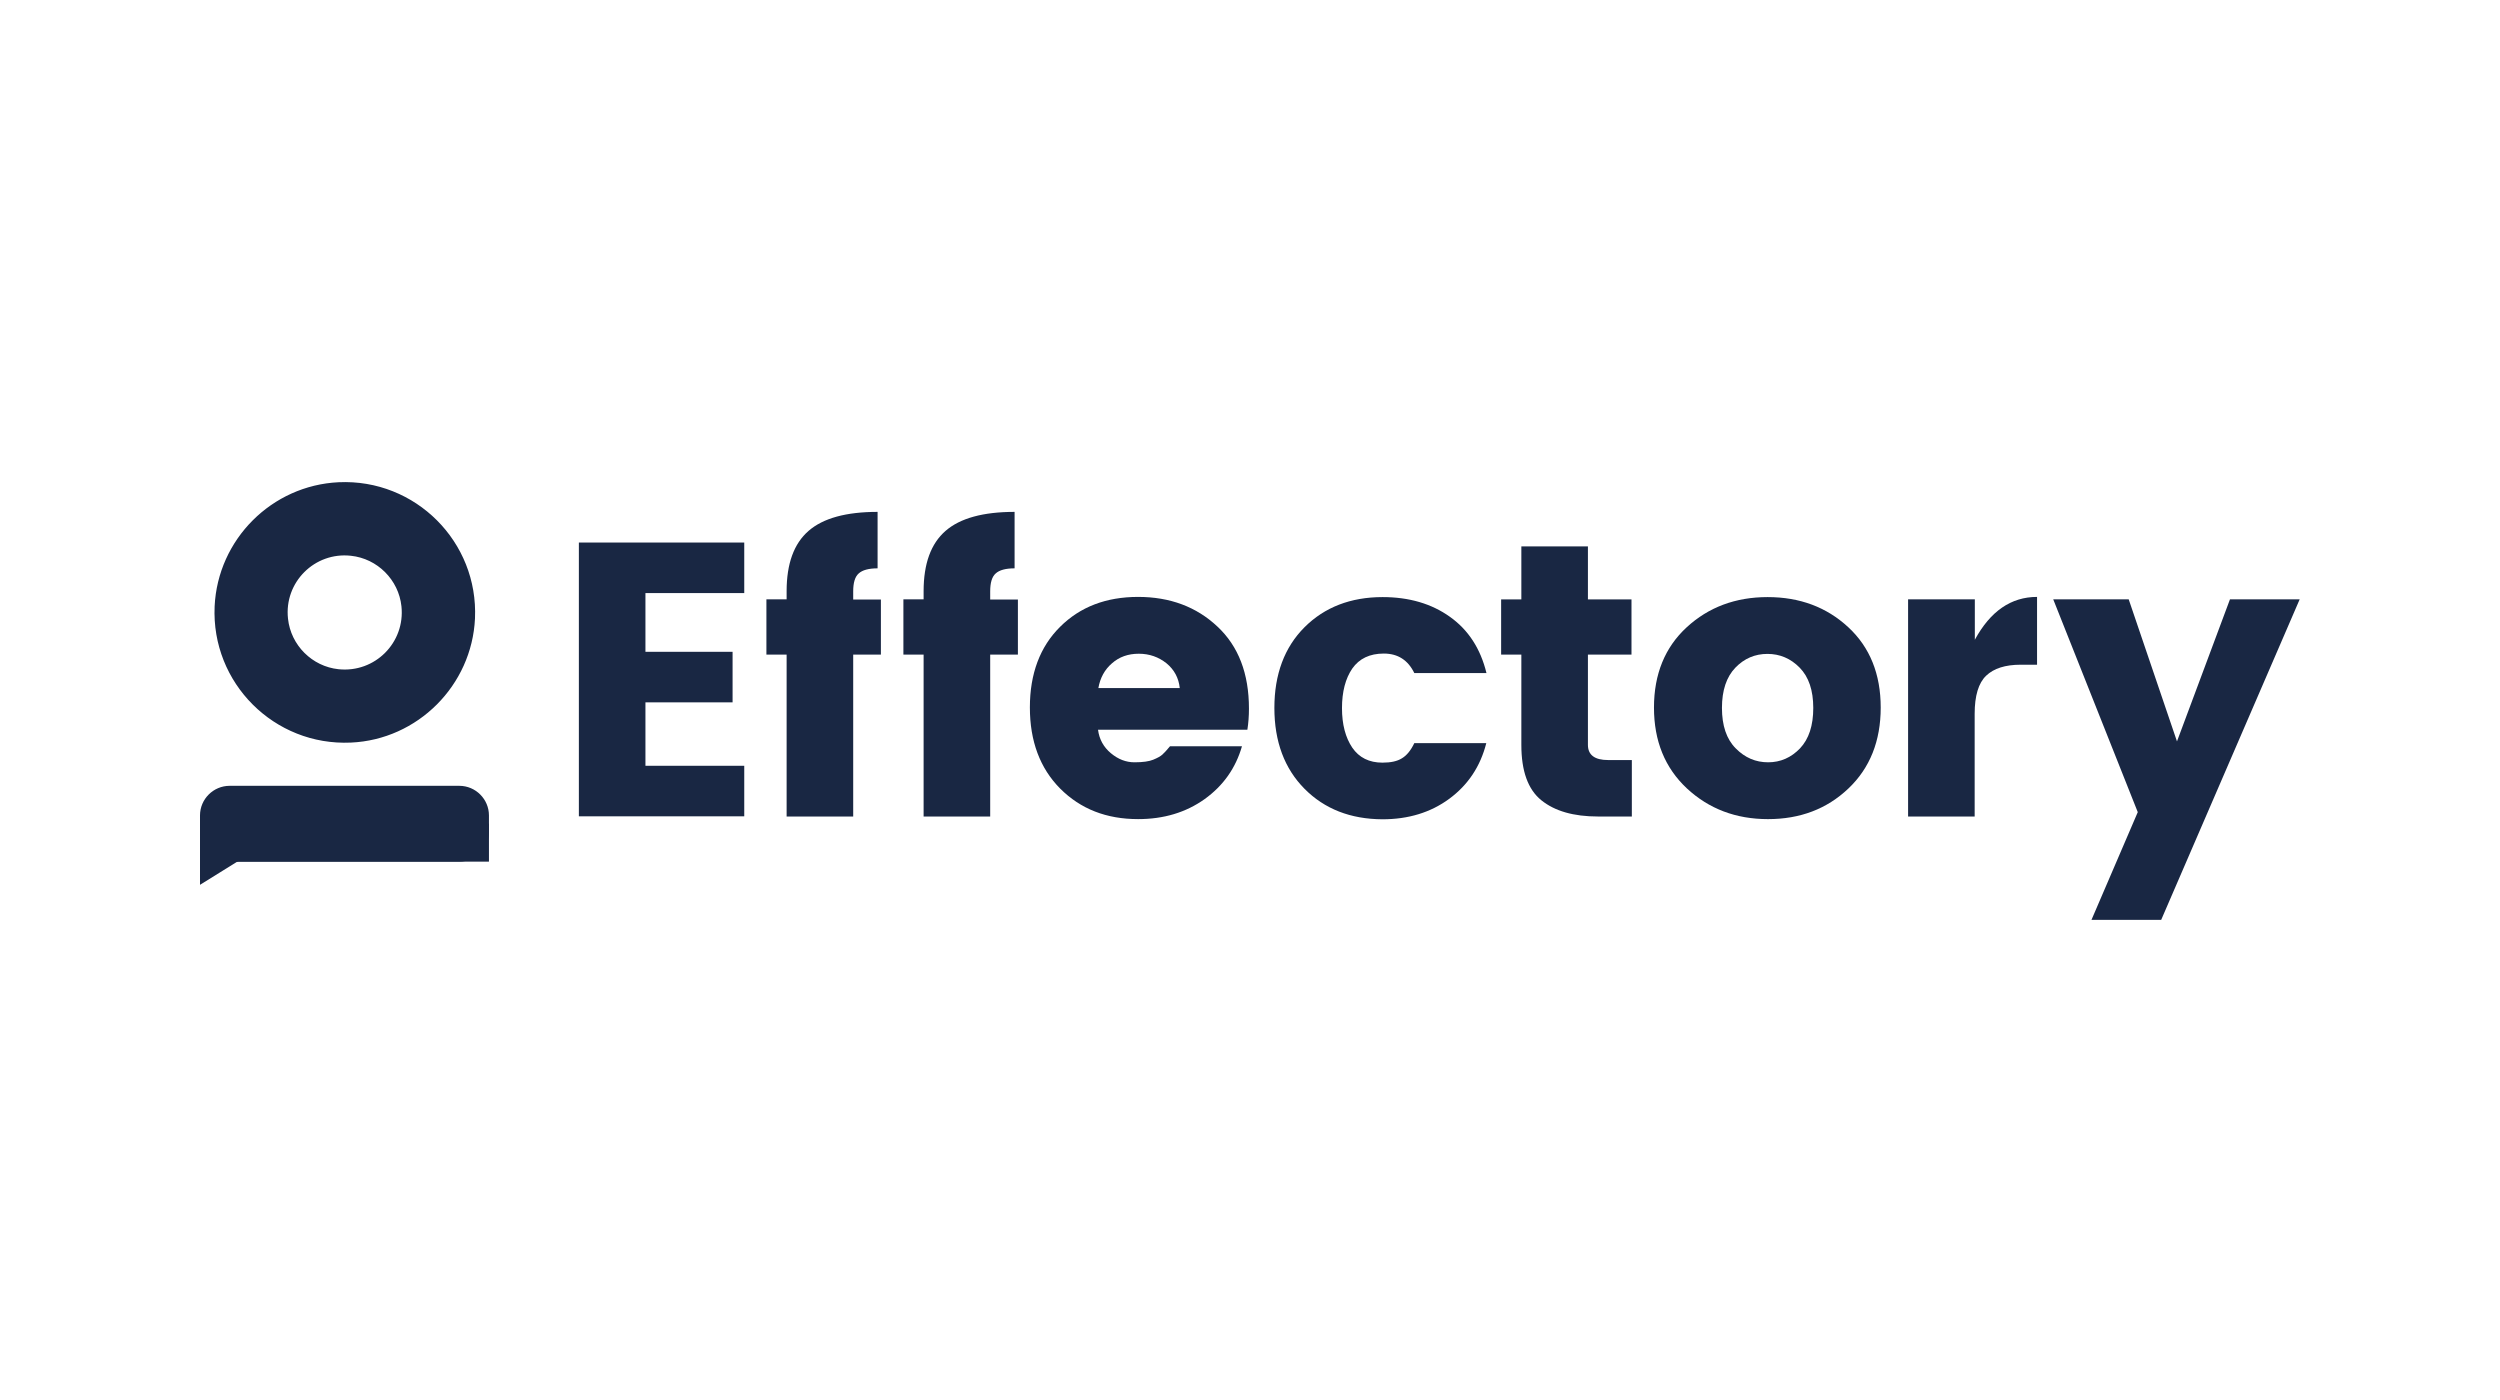
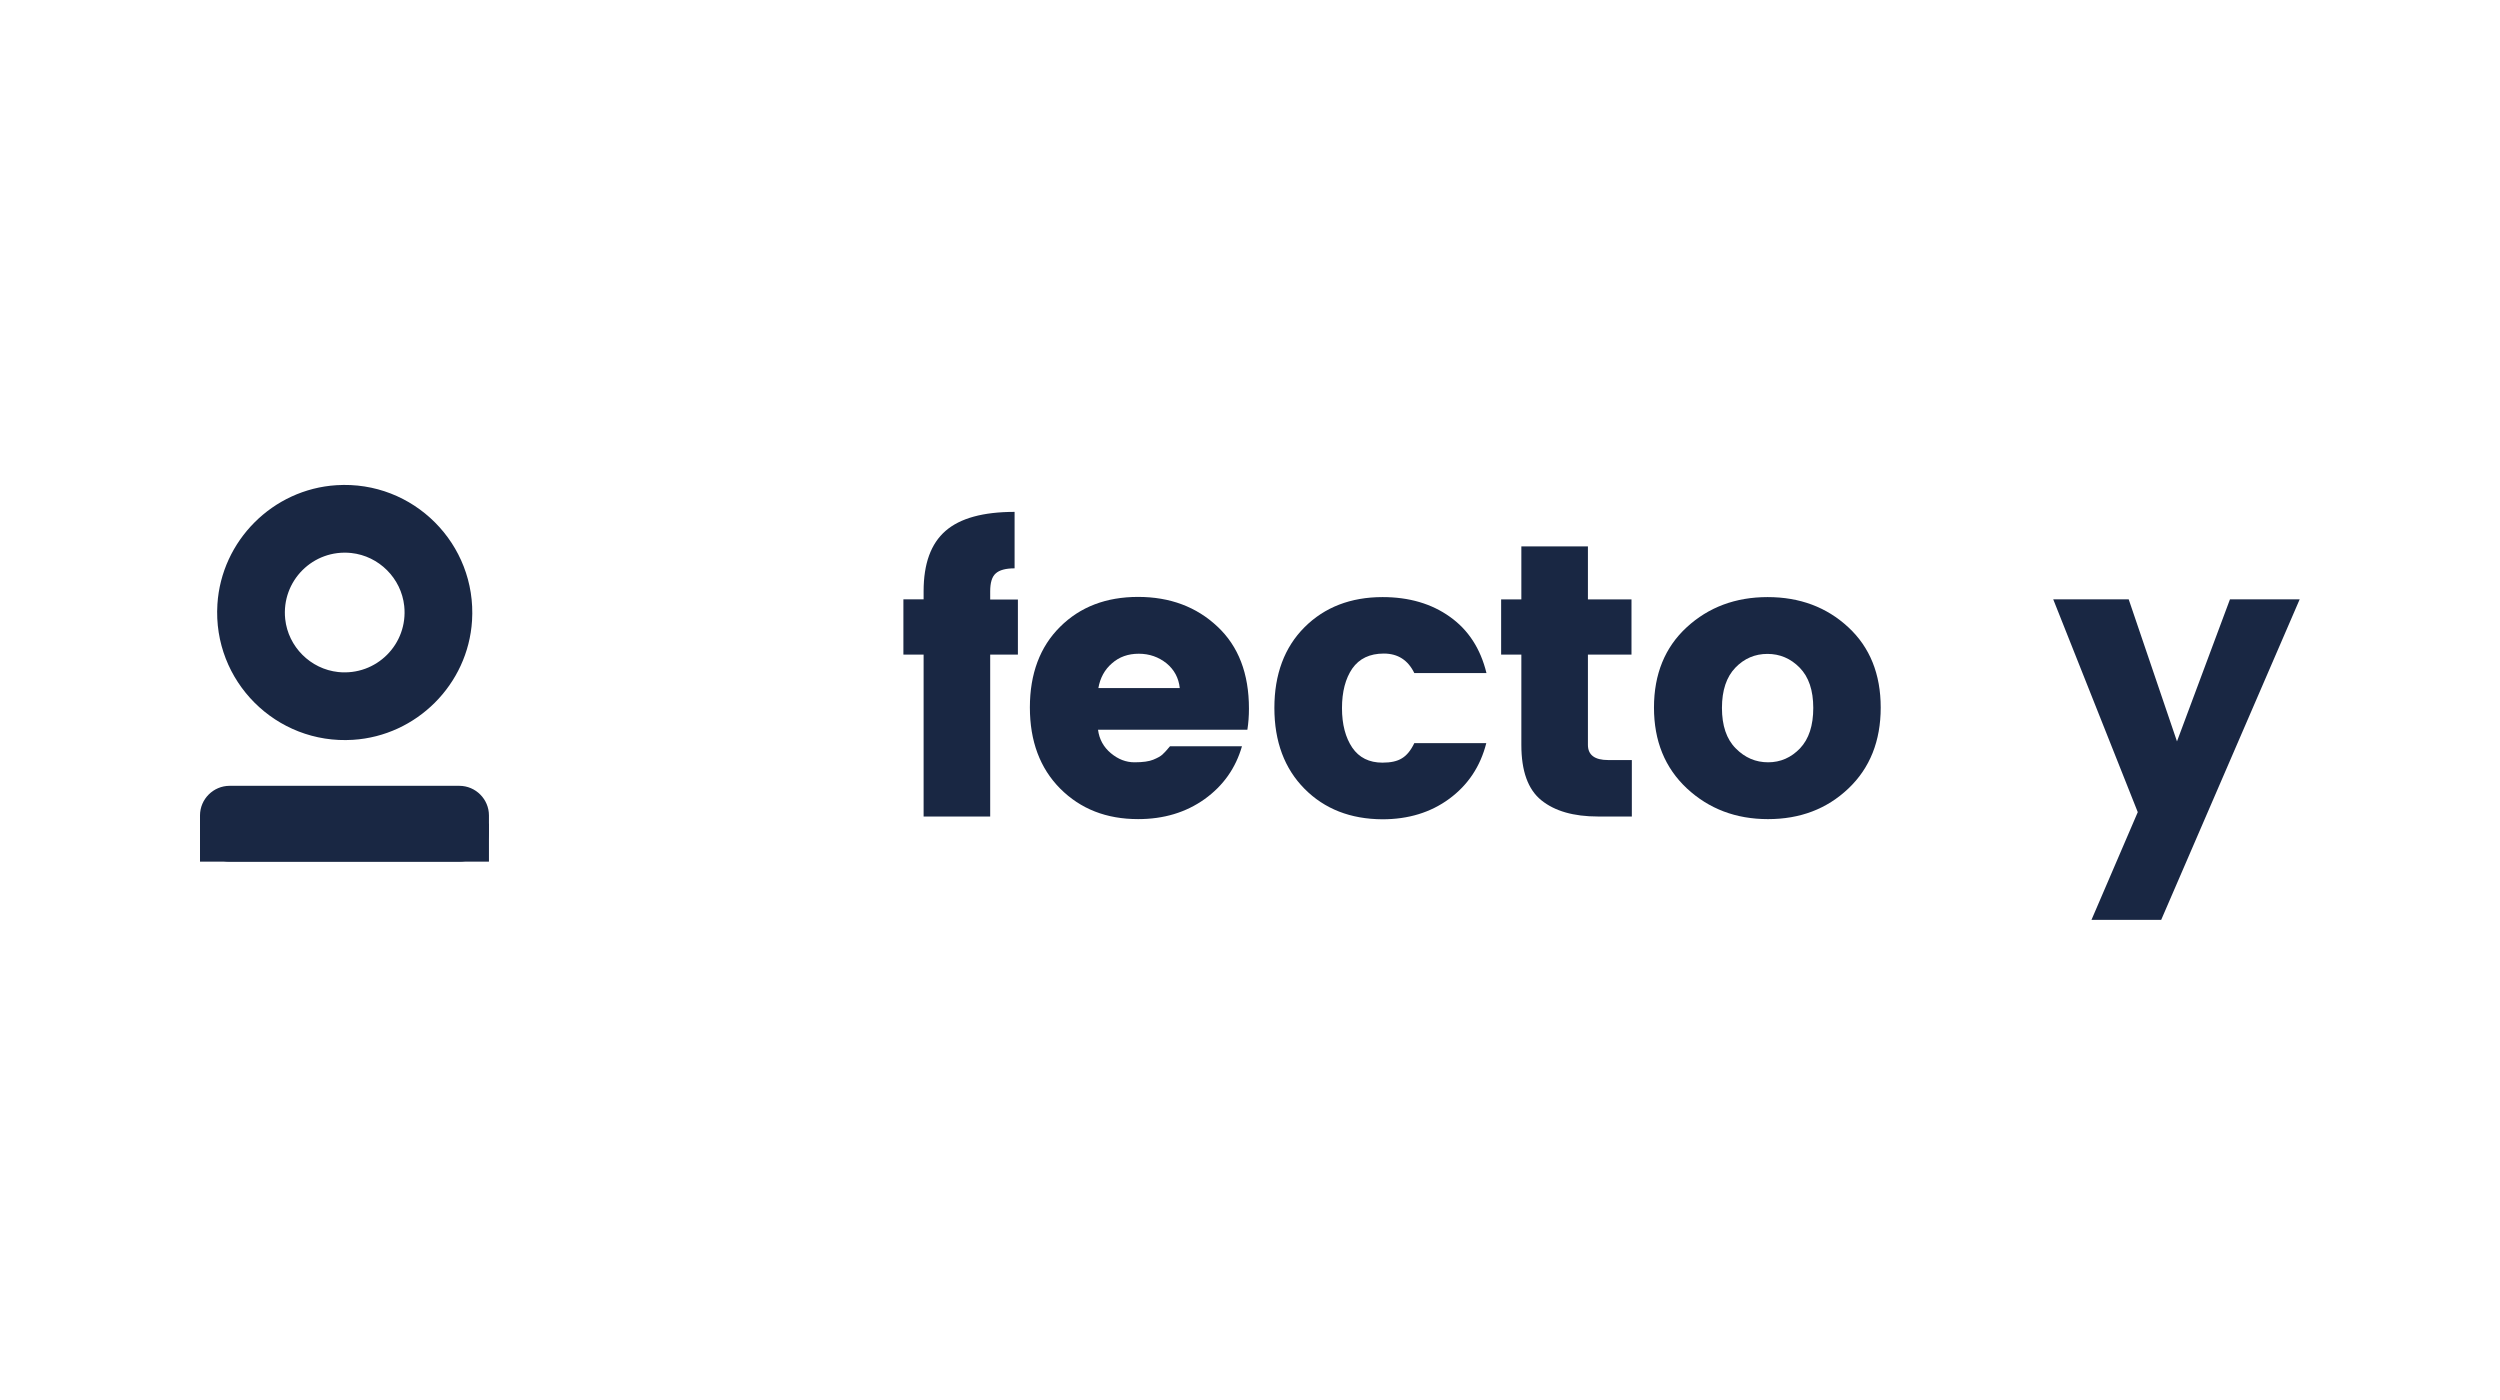
<svg xmlns="http://www.w3.org/2000/svg" width="250" height="140" viewBox="0 0 250 140" fill="none">
  <g clip-path="url(#clip0_3118_223)">
    <path d="M35.3 73.982C27.614 74.47 21.253 68.109 21.741 60.423C22.142 54.062 27.283 48.921 33.644 48.52C41.33 48.032 47.691 54.394 47.203 62.079C46.802 68.44 41.661 73.581 35.3 73.982ZM35.125 55.3C31.309 54.899 28.12 58.088 28.52 61.905C28.817 64.676 31.047 66.906 33.818 67.203C37.635 67.603 40.824 64.414 40.423 60.598C40.127 57.827 37.896 55.596 35.125 55.3Z" fill="#192743" />
-     <path d="M35.091 74.259C27.423 74.608 21.114 68.299 21.463 60.631C21.777 53.939 27.179 48.536 33.871 48.223C41.539 47.874 47.848 54.183 47.499 61.851C47.186 68.543 41.766 73.963 35.091 74.259ZM35.283 48.798C27.754 48.31 21.533 54.549 22.003 62.078C22.404 68.299 27.423 73.318 33.645 73.719C41.173 74.207 47.395 67.968 46.907 60.457C46.524 54.218 41.505 49.199 35.283 48.798ZM35.144 67.48C31.153 67.898 27.824 64.552 28.242 60.579C28.556 57.668 30.891 55.351 33.784 55.037C37.775 54.619 41.104 57.965 40.685 61.938C40.389 64.831 38.054 67.166 35.144 67.48ZM35.091 55.577C31.466 55.176 28.399 58.226 28.8 61.868C29.079 64.517 31.205 66.644 33.854 66.922C37.496 67.306 40.529 64.256 40.145 60.631C39.866 57.982 37.74 55.856 35.091 55.577Z" fill="#192743" />
-     <path d="M20 84.822V88.482L25.524 85.049L20.296 85.833" fill="#192743" />
-     <path d="M74.425 54.254V59.308H64.544V65.181H73.258V70.235H64.544V76.578H74.425V81.632H57.887V54.254H74.425Z" fill="#192743" />
-     <path d="M88.09 59.936V65.46H85.32V81.651H78.662V65.46H76.641V59.936H78.662V59.117C78.662 56.363 79.394 54.359 80.858 53.087C82.322 51.815 84.622 51.188 87.759 51.188V56.834C86.871 56.834 86.243 57.008 85.877 57.339C85.494 57.67 85.32 58.28 85.32 59.134V59.953H88.09V59.936Z" fill="#192743" />
    <path d="M101.79 59.936V65.46H99.019V81.651H92.361V65.46H90.34V59.936H92.361V59.117C92.361 56.363 93.093 54.359 94.557 53.087C96.021 51.815 98.322 51.188 101.459 51.188V56.834C100.57 56.834 99.942 57.008 99.576 57.339C99.193 57.67 99.019 58.28 99.019 59.134V59.953H101.79V59.936Z" fill="#192743" />
    <path d="M113.811 81.911C110.639 81.911 108.06 80.9 106.021 78.862C103.999 76.823 102.988 74.121 102.988 70.74C102.988 67.377 103.999 64.676 106.003 62.689C108.007 60.685 110.621 59.691 113.811 59.691C117 59.691 119.649 60.685 121.74 62.654C123.849 64.623 124.895 67.359 124.895 70.862C124.895 71.612 124.842 72.309 124.738 72.971H109.802C109.924 73.93 110.36 74.714 111.092 75.324C111.824 75.934 112.608 76.23 113.445 76.23C114.281 76.23 114.909 76.143 115.327 75.969C115.745 75.794 116.041 75.638 116.233 75.463C116.425 75.289 116.686 75.01 117 74.627H124.197C123.57 76.805 122.333 78.565 120.468 79.907C118.586 81.249 116.373 81.911 113.811 81.911ZM116.651 66.331C115.867 65.704 114.943 65.373 113.88 65.373C112.817 65.373 111.929 65.686 111.197 66.331C110.465 66.959 110.012 67.795 109.837 68.806H117.976C117.871 67.795 117.418 66.959 116.651 66.331Z" fill="#192743" />
    <path d="M130.452 78.879C128.448 76.858 127.438 74.156 127.438 70.793C127.438 67.429 128.448 64.728 130.452 62.724C132.457 60.72 135.071 59.709 138.26 59.709C140.909 59.709 143.157 60.371 144.987 61.678C146.834 62.985 148.054 64.868 148.647 67.307H141.432C140.804 66.018 139.794 65.356 138.382 65.356C136.97 65.356 135.925 65.861 135.228 66.854C134.548 67.848 134.199 69.172 134.199 70.81C134.199 72.448 134.548 73.755 135.228 74.766C135.907 75.76 136.918 76.265 138.242 76.265C139.079 76.265 139.724 76.126 140.194 75.829C140.665 75.55 141.083 75.045 141.432 74.313H148.629C148.037 76.648 146.799 78.496 144.935 79.873C143.07 81.249 140.839 81.929 138.242 81.929C135.053 81.912 132.457 80.901 130.452 78.879Z" fill="#192743" />
    <path d="M160.814 76.005H163.184V81.651H159.803C157.363 81.651 155.481 81.111 154.139 80.03C152.797 78.95 152.135 77.103 152.135 74.489V65.461H150.113V59.937H152.135V54.639H158.792V59.937H163.149V65.461H158.792V74.489C158.792 75.499 159.472 76.005 160.814 76.005Z" fill="#192743" />
    <path d="M168.692 78.844C166.496 76.788 165.398 74.104 165.398 70.758C165.398 67.412 166.496 64.728 168.675 62.724C170.853 60.72 173.554 59.709 176.761 59.709C179.985 59.709 182.669 60.72 184.83 62.724C186.991 64.728 188.071 67.412 188.071 70.758C188.071 74.104 186.991 76.805 184.847 78.844C182.686 80.901 180.003 81.912 176.796 81.912C173.589 81.912 170.888 80.883 168.692 78.844ZM180.003 74.836C180.891 73.895 181.327 72.553 181.327 70.793C181.327 69.033 180.874 67.691 179.968 66.767C179.062 65.843 177.981 65.39 176.744 65.39C175.506 65.39 174.426 65.843 173.537 66.767C172.648 67.691 172.195 69.033 172.195 70.793C172.195 72.553 172.648 73.912 173.572 74.836C174.496 75.777 175.576 76.23 176.813 76.23C178.051 76.23 179.114 75.76 180.003 74.836Z" fill="#192743" />
-     <path d="M197.483 59.935V63.978C199.034 61.12 201.108 59.691 203.705 59.691V66.471H202.067C200.533 66.471 199.383 66.837 198.616 67.569C197.849 68.3 197.466 69.573 197.466 71.385V81.65H190.809V59.935H197.483Z" fill="#192743" />
    <path d="M213.777 81.214L205.324 59.935H212.87L217.698 74.139L222.996 59.935H229.967L216.112 92.002H209.141L213.777 81.214Z" fill="#192743" />
    <path d="M48.895 83.2C48.895 84.838 47.553 86.163 45.932 86.163H22.963C21.325 86.163 20 84.821 20 83.2V81.545C20 79.906 21.342 78.582 22.963 78.582H45.932C47.57 78.582 48.895 79.924 48.895 81.545V83.2Z" fill="#192743" />
    <path d="M48.895 82.365H20V86.164H48.895V82.365Z" fill="#192743" />
  </g>
  <defs>
    <clipPath id="clip0_3118_223">
      <rect width="210" height="43.969" fill="white" transform="translate(20 48.016)" />
    </clipPath>
  </defs>
</svg>